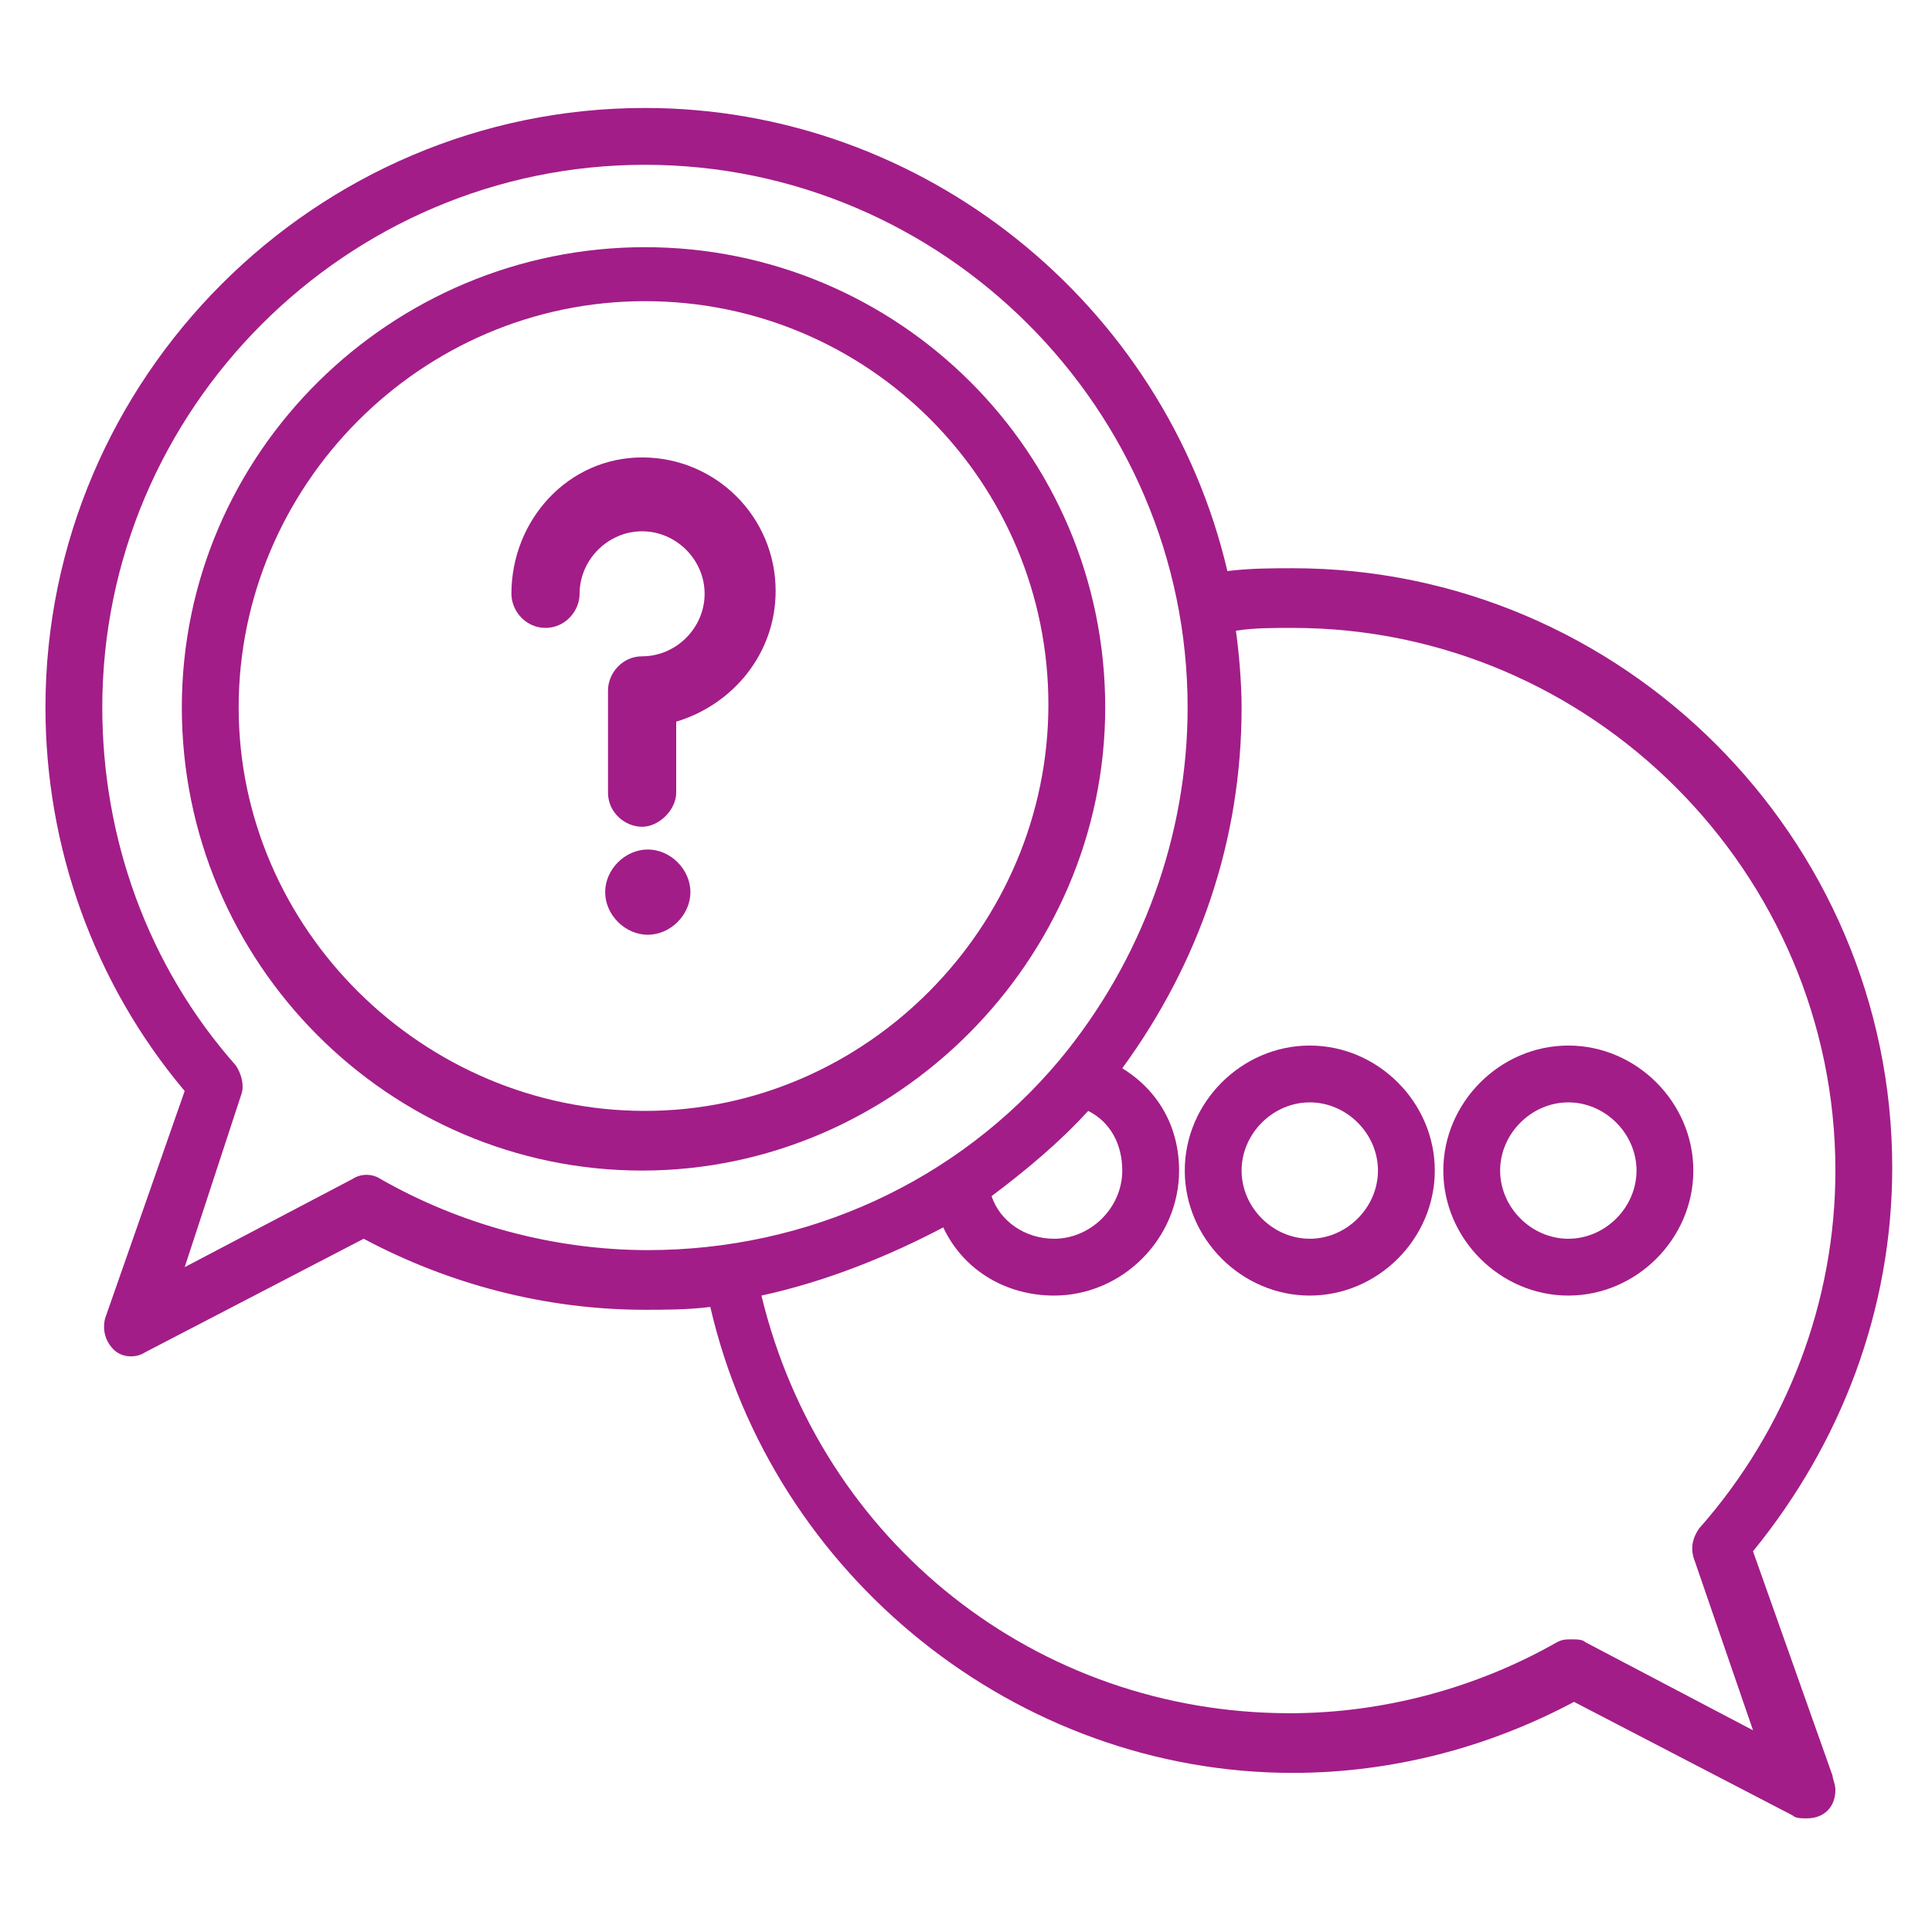
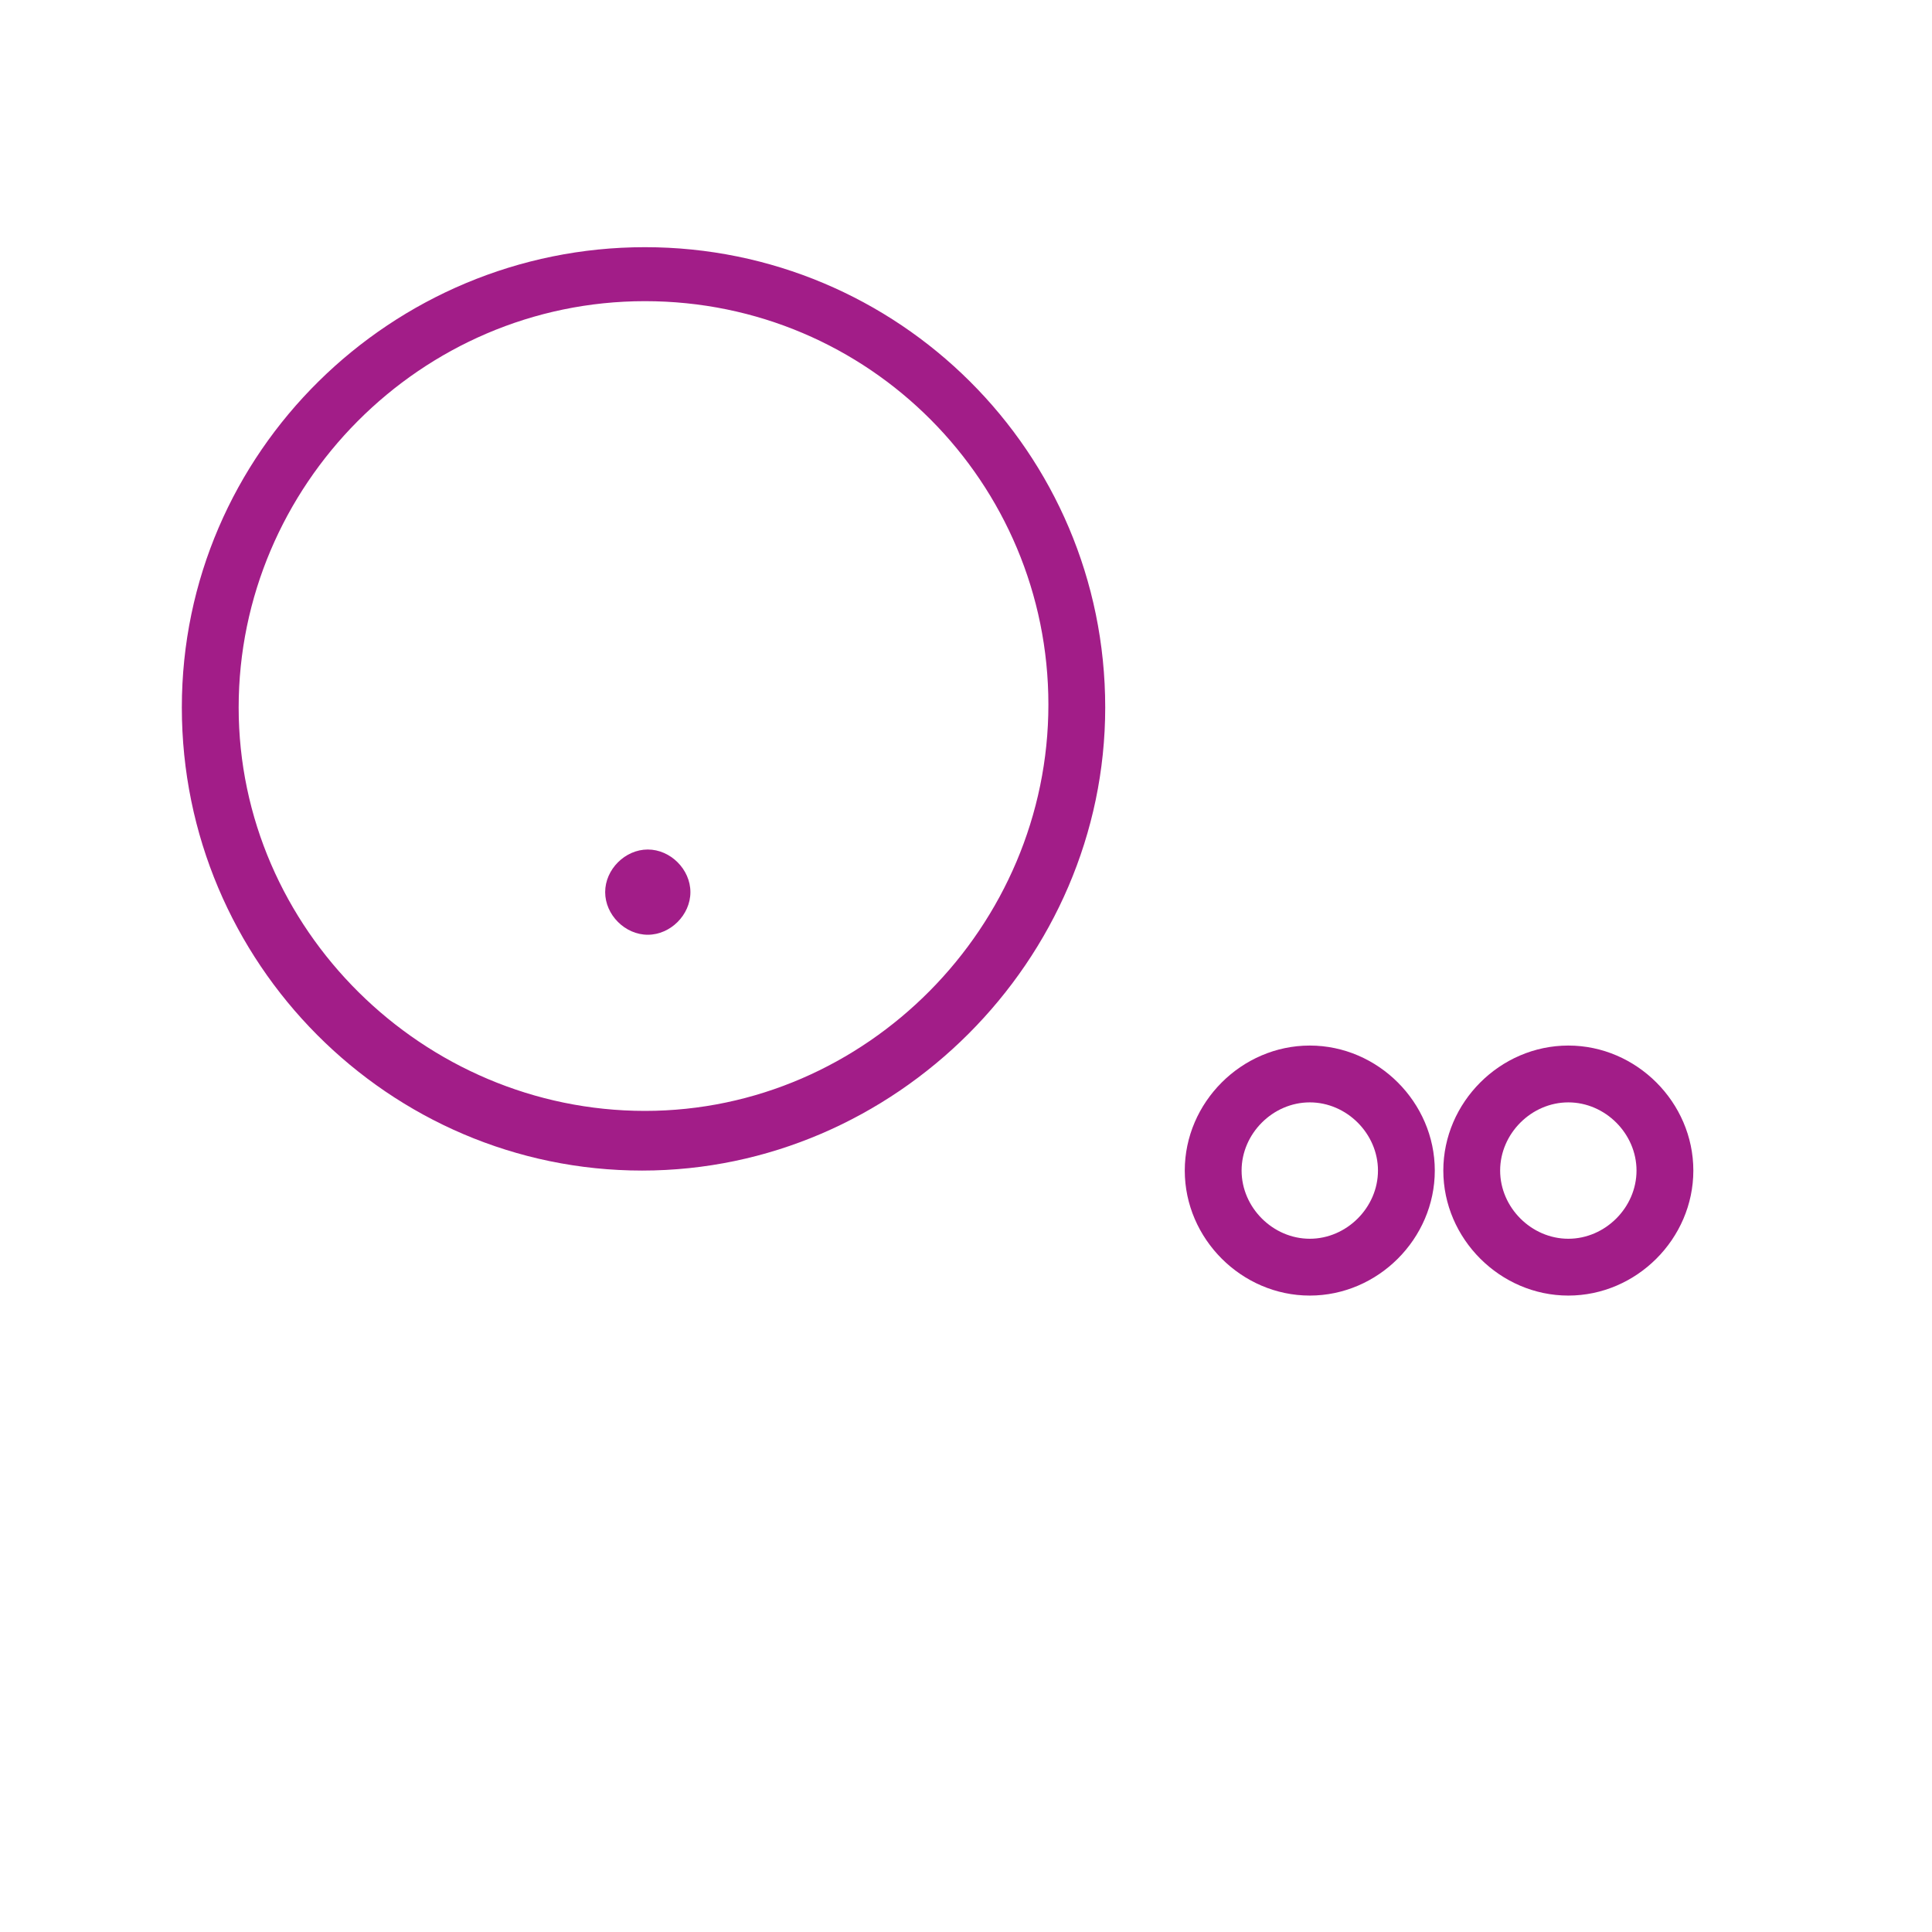
<svg xmlns="http://www.w3.org/2000/svg" version="1.1" id="レイヤー_1" x="0px" y="0px" viewBox="0 0 68 68" style="enable-background:new 0 0 68 68;" xml:space="preserve">
  <style type="text/css">
	.st0{fill:#A21D88;}
	.st1{display:none;fill:#A21D88;}
	.st2{display:none;}
	.st3{display:inline;fill:#A21D88;}
</style>
  <g>
    <path class="st0" d="M46.1,45.6c2.4,0,4.4-2,4.4-4.4c0-2.4-2-4.4-4.4-4.4s-4.4,2-4.4,4.4C41.7,43.6,43.7,45.6,46.1,45.6z    M46.1,38.8c1.3,0,2.4,1.1,2.4,2.4s-1.1,2.4-2.4,2.4s-2.4-1.1-2.4-2.4S44.8,38.8,46.1,38.8z" />
    <path class="st0" d="M55.2,45.6c2.4,0,4.4-2,4.4-4.4c0-2.4-2-4.4-4.4-4.4s-4.4,2-4.4,4.4C50.8,43.6,52.8,45.6,55.2,45.6z    M52.8,41.2c0-1.3,1.1-2.4,2.4-2.4s2.4,1.1,2.4,2.4s-1.1,2.4-2.4,2.4S52.8,42.5,52.8,41.2z" />
-     <path class="st0" d="M61.7,54.6c3.1-3.8,4.9-8.5,4.9-13.5c0-11.6-9.5-21.1-21.1-21.1c-0.7,0-1.5,0-2.3,0.1   C41,10.7,32.5,3.8,22.7,3.8c-11.6,0-21.1,9.5-21.1,21.1c0,4.9,1.7,9.7,4.9,13.5l-2.8,8c-0.1,0.4,0,0.8,0.3,1.1   c0.3,0.3,0.8,0.3,1.1,0.1l7.7-4c3,1.6,6.4,2.5,9.9,2.5c0.7,0,1.5,0,2.3-0.1c2.2,9.5,10.8,16.4,20.5,16.4c3.5,0,6.9-0.9,9.9-2.5   l7.7,4c0.1,0.1,0.3,0.1,0.5,0.1c0.6,0,1-0.4,1-1c0-0.2-0.1-0.4-0.1-0.5L61.7,54.6z M38.3,39.1c0.8,0.4,1.2,1.2,1.2,2.1   c0,1.3-1.1,2.4-2.4,2.4c-1,0-1.9-0.6-2.2-1.5C36.1,41.2,37.3,40.2,38.3,39.1z M33.2,43.2c0.7,1.5,2.2,2.4,3.9,2.4   c2.4,0,4.4-2,4.4-4.4c0-1.5-0.7-2.8-2-3.6c2.7-3.7,4.2-8,4.2-12.7c0-0.9-0.1-2-0.2-2.7c0.6-0.1,1.3-0.1,2-0.1   c10.5,0,19.1,8.6,19.1,19.1c0,4.6-1.7,9.1-4.8,12.6c-0.2,0.3-0.3,0.6-0.2,1l2.1,6.1l-5.9-3.1c-0.1-0.1-0.3-0.1-0.5-0.1   c-0.2,0-0.3,0-0.5,0.1c-2.8,1.6-6.1,2.5-9.4,2.5c-8.9,0-16.5-6-18.6-14.7C29.1,45.1,31.3,44.2,33.2,43.2z M8.5,38.5   c0.1-0.3,0-0.7-0.2-1c-3.1-3.5-4.7-8-4.7-12.6c0-10.5,8.6-19.1,19.1-19.1s19.1,8.6,19.1,19.1c0,4.5-1.6,8.9-4.5,12.4   c-3.6,4.3-8.9,6.7-14.5,6.7c-3.3,0-6.6-0.9-9.4-2.5c-0.3-0.2-0.7-0.2-1,0l-5.9,3.1L8.5,38.5z" />
    <path class="st0" d="M38.9,24.9c0-9-7.3-16.2-16.2-16.2S6.4,15.9,6.4,24.9s7.3,16.3,16.2,16.3S38.9,33.8,38.9,24.9z M22.7,10.6   c7.9,0,14.2,6.4,14.2,14.2s-6.4,14.3-14.2,14.3S8.4,32.7,8.4,24.9S14.8,10.6,22.7,10.6z" />
-     <path class="st0" d="M19.2,22.1c0.7,0,1.2-0.6,1.2-1.2c0-1.2,1-2.2,2.2-2.2c1.2,0,2.2,1,2.2,2.2c0,1.2-1,2.2-2.2,2.2   c-0.7,0-1.2,0.6-1.2,1.2v3.6c0,0.7,0.6,1.2,1.2,1.2s1.2-0.6,1.2-1.2v-2.5c2-0.6,3.5-2.4,3.5-4.6c0-2.6-2.1-4.7-4.7-4.7   S18,18.3,18,20.9C18,21.5,18.5,22.1,19.2,22.1z" />
    <path class="st0" d="M22.8,29.9c-0.8,0-1.5,0.7-1.5,1.5c0,0.8,0.7,1.5,1.5,1.5s1.5-0.7,1.5-1.5C24.3,30.6,23.6,29.9,22.8,29.9z" />
  </g>
  <path class="st1" d="M8.7,60.3h33.6v2H8.7V60.3z M16.8,7.4h31.5v3.1h2V5.4H14.8v48.8h27.5v-2H16.8V7.4z M12.7,56.2h29.5v2H8.7  c-0.8,0-1.6,0.3-2.1,0.9c-0.6,0.5-0.9,1.3-0.9,2.1c0,0.8,0.3,1.6,0.9,2.1c0.6,0.5,1.3,0.9,2.1,0.9h33.6v2H8.7  c-1.3,0-2.6-0.5-3.6-1.5c-1-0.9-1.5-2.2-1.5-3.6V6.4c0-1.3,0.5-2.6,1.5-3.6c0.9-1,2.2-1.5,3.6-1.5h45.8v9.2h-2V3.3H12.7V56.2z   M8.7,56.2h2V3.3h-2C7.9,3.3,7,3.6,6.5,4.2C5.9,4.8,5.6,5.6,5.6,6.4v50.9C6.5,56.6,7.6,56.2,8.7,56.2z M54.5,42.1v19.2  c0,1.3-0.5,2.6-1.5,3.6c-0.9,1-2.2,1.5-3.6,1.5s-2.6-0.5-3.6-1.5c-1-0.9-1.5-2.2-1.5-3.6V42.1c-2.8-1-5.3-2.8-7.1-5.3l0,0H20.9v-2  h15c-0.3-0.6-0.6-1.3-0.9-2h-14v-2h13.5c-0.1-0.7-0.2-1.3-0.3-2H20.9v-2h13.3c0-0.7,0.1-1.3,0.3-2H26v-2H35  c2.1-5.9,7.7-10.2,14.3-10.2c8.4,0,15.3,6.8,15.3,15.3C64.6,34.4,60.4,40.1,54.5,42.1z M52.4,42.7c-1,0.2-2,0.3-3.1,0.3  c-1,0-2-0.1-3.1-0.3v18.6c0,0.8,0.3,1.6,0.9,2.1c1.1,1.1,3.2,1.1,4.3,0c0.6-0.6,0.9-1.3,0.9-2.1C52.4,61.3,52.4,42.7,52.4,42.7z   M62.6,27.7c0-7.3-5.9-13.2-13.2-13.2s-13.2,5.9-13.2,13.2S42,41,49.4,41S62.6,35.1,62.6,27.7z M48.4,47.1h2v-2h-2V47.1z M48.4,51.1  h2v-2h-2V51.1z M48.4,55.2h2v-2h-2V55.2z M60.6,27.7c0,6.2-5,11.2-11.2,11.2s-11.2-5-11.2-11.2s5-11.2,11.2-11.2  S60.6,21.5,60.6,27.7z M58.5,27.7c0-5.1-4.1-9.2-9.2-9.2s-9.2,4.1-9.2,9.2s4.1,9.2,9.2,9.2S58.5,32.8,58.5,27.7z M48.4,29.8h2v-8.1  h-2V29.8z M48.4,33.9h2v-2h-2V33.9z" />
  <g class="st2">
    <rect x="20.7" y="60.7" class="st3" width="2.2" height="2.2" />
    <rect x="20.7" y="57.6" class="st3" width="2.2" height="2.2" />
-     <path class="st3" d="M13.3,34c0-4.7,3.8-8.5,8.5-8.5h0.4v-2.2h-0.4c-5.9,0-10.7,4.8-10.7,10.7v0.4h2.2V34z" />
    <path class="st3" d="M2.5,4.8v52.8h14.1v4.1c0,2.8,2.3,5.1,5.1,5.1s5.1-2.3,5.1-5.1v-4.1h38.8V4.8H2.5z M24.8,50v-1.8   c6.6-1.4,11.4-7.3,11.4-14.1c0-8-6.5-14.5-14.5-14.5c-8,0-14.5,6.5-14.5,14.5c0,6.8,4.8,12.7,11.4,14.1V50   c-1.2,0.3-2.1,1.3-2.1,2.6v2.9H4.8V14.6h58.7v40.8H26.9v-2.9C26.9,51.3,26,50.2,24.8,50z M21.7,21.6c6.8,0,12.3,5.5,12.3,12.3   c0,6.8-5.5,12.3-12.3,12.3S9.5,40.7,9.5,33.9C9.5,27.2,15,21.6,21.7,21.6z M18.8,52.6c0-0.3,0.2-0.5,0.5-0.5h1.6v-3.7   c0,0,0.1,0,0.1,0c0.5,0.1,1,0.1,1.6,0v3.7h1.6c0.3,0,0.5,0.2,0.5,0.5v9.1c0,1.6-1.4,3-3,3s-3-1.4-3-3V52.6z M63.5,7v5.4H4.8V7H63.5   z" />
    <rect x="58.7" y="8.6" class="st3" width="2.2" height="2.2" />
    <rect x="55.1" y="8.6" class="st3" width="2.2" height="2.2" />
    <rect x="51.4" y="8.6" class="st3" width="2.2" height="2.2" />
    <path class="st3" d="M8.6,10.8H47c0.6,0,1.1-0.4,1.1-1.1c0-0.6-0.5-1-1.1-1H8.6C8.1,8.6,7.5,9,7.5,9.8C7.5,10.4,7.9,10.8,8.6,10.8z   " />
    <path class="st3" d="M61.6,18.2H38.1v10.9h23.5V18.2z M40.3,27v-6.6h19.1V27H40.3z" />
    <rect x="39.9" y="33.8" class="st3" width="21.9" height="2.2" />
-     <rect x="38.8" y="38.9" class="st3" width="22.9" height="2.2" />
    <rect x="35.8" y="43.9" class="st3" width="25.9" height="2.2" />
    <rect x="30.5" y="49" class="st3" width="31.3" height="2.2" />
  </g>
  <g class="st2">
-     <path class="st3" d="M46.1,35.8c0-0.6-0.5-1.1-1.1-1.1H22.1c-0.6,0-1.1,0.5-1.1,1.1c0,0.6,0.5,1.1,1.1,1.1h10.3v21.8   c0,0.6,0.5,1.1,1.1,1.1c0.6,0,1.1-0.5,1.1-1.1V36.9H45C45.6,36.9,46.1,36.4,46.1,35.8z" />
+     <path class="st3" d="M46.1,35.8c0-0.6-0.5-1.1-1.1-1.1H22.1c-0.6,0-1.1,0.5-1.1,1.1h10.3v21.8   c0,0.6,0.5,1.1,1.1,1.1c0.6,0,1.1-0.5,1.1-1.1V36.9H45C45.6,36.9,46.1,36.4,46.1,35.8z" />
    <path class="st3" d="M48.4,48.4c0-0.6,0.5-1.1,1.1-1.1h10.3c1.9,0,3.4-1.5,3.4-3.4V30c0-3.2-2.6-5.7-5.7-5.7s-5.7,2.6-5.7,5.7v9.2   c0,0.6-0.5,1.1-1.1,1.1H45c-1.9,0-3.4,1.5-3.4,3.4v12.6c0,1.9,1.5,3.4,3.4,3.4s3.4-1.5,3.4-3.4V48.4z M46.1,48.4v8   c0,0.6-0.5,1.1-1.1,1.1s-1.1-0.5-1.1-1.1V43.8c0-0.6,0.5-1.1,1.1-1.1h5.7c1.9,0,3.4-1.5,3.4-3.4V30c0-1.9,1.5-3.4,3.4-3.4   S61,28.1,61,30v13.8c0,0.6-0.5,1.1-1.1,1.1H49.6C47.7,44.9,46.1,46.5,46.1,48.4z" />
    <path class="st3" d="M51.9,17.4c0,3.2,2.6,5.7,5.7,5.7s5.7-2.6,5.7-5.7s-2.6-5.7-5.7-5.7S51.9,14.3,51.9,17.4z M61,17.4   c0,1.9-1.5,3.4-3.4,3.4s-3.4-1.5-3.4-3.4s1.5-3.4,3.4-3.4S61,15.5,61,17.4z" />
    <path class="st3" d="M23.2,59.8c1.9,0,3.4-1.5,3.4-3.4V43.8c0-1.9-1.5-3.4-3.4-3.4h-5.7c-0.6,0-1.1-0.5-1.1-1.1V30   c0-3.2-2.6-5.7-5.7-5.7S4.9,26.9,4.9,30v13.8c0,1.9,1.5,3.4,3.4,3.4h10.3c0.6,0,1.1,0.5,1.1,1.1v8C19.8,58.3,21.3,59.8,23.2,59.8z    M18.6,44.9H8.3c-0.6,0-1.1-0.5-1.1-1.1V30c0-1.9,1.5-3.4,3.4-3.4s3.4,1.5,3.4,3.4v9.2c0,1.9,1.5,3.4,3.4,3.4h5.7   c0.6,0,1.1,0.5,1.1,1.1v12.6c0,0.6-0.5,1.1-1.1,1.1c-0.6,0-1.1-0.5-1.1-1.1v-8C22.1,46.5,20.5,44.9,18.6,44.9z" />
    <path class="st3" d="M10.6,23.2c3.2,0,5.7-2.6,5.7-5.7s-2.6-5.7-5.7-5.7s-5.7,2.6-5.7,5.7S7.4,23.2,10.6,23.2z M10.6,14   c1.9,0,3.4,1.5,3.4,3.4s-1.5,3.4-3.4,3.4s-3.4-1.5-3.4-3.4S8.7,14,10.6,14z" />
    <path class="st3" d="M22.1,11.1v9.6c0,1.8,1.4,3.2,3.2,3.2h16.5c1.8,0,3.2-1.4,3.2-3.2c0-0.3,0.1-0.5,0.4-0.7   c0.2-0.2,0.5-0.2,0.8-0.2l3.2,0.7c0.5,0.1,0.9-0.1,1.2-0.4c0.4-0.5,0.3-1.2-0.3-1.6l-5-4C45.1,14.3,45,14,45,13.8v-2.7   c0-1.8-1.4-3.2-3.2-3.2H25.3C23.5,7.9,22.1,9.3,22.1,11.1z M24.4,11.1c0-0.5,0.4-0.9,0.9-0.9h16.6c0.5,0,0.9,0.4,0.9,0.9v2.7   c0,1,0.4,1.9,1.1,2.5l1.6,1.3c-1.6,0.2-2.8,1.6-2.8,3.2c0,0.5-0.4,0.9-0.9,0.9H25.3c-0.5,0-0.9-0.4-0.9-0.9V11.1z" />
    <path class="st3" d="M26.7,15.9c0,0.6,0.5,1.1,1.1,1.1h11.5c0.6,0,1.1-0.5,1.1-1.1c0-0.6-0.5-1.1-1.1-1.1H27.8   C27.2,14.7,26.7,15.3,26.7,15.9z" />
  </g>
</svg>